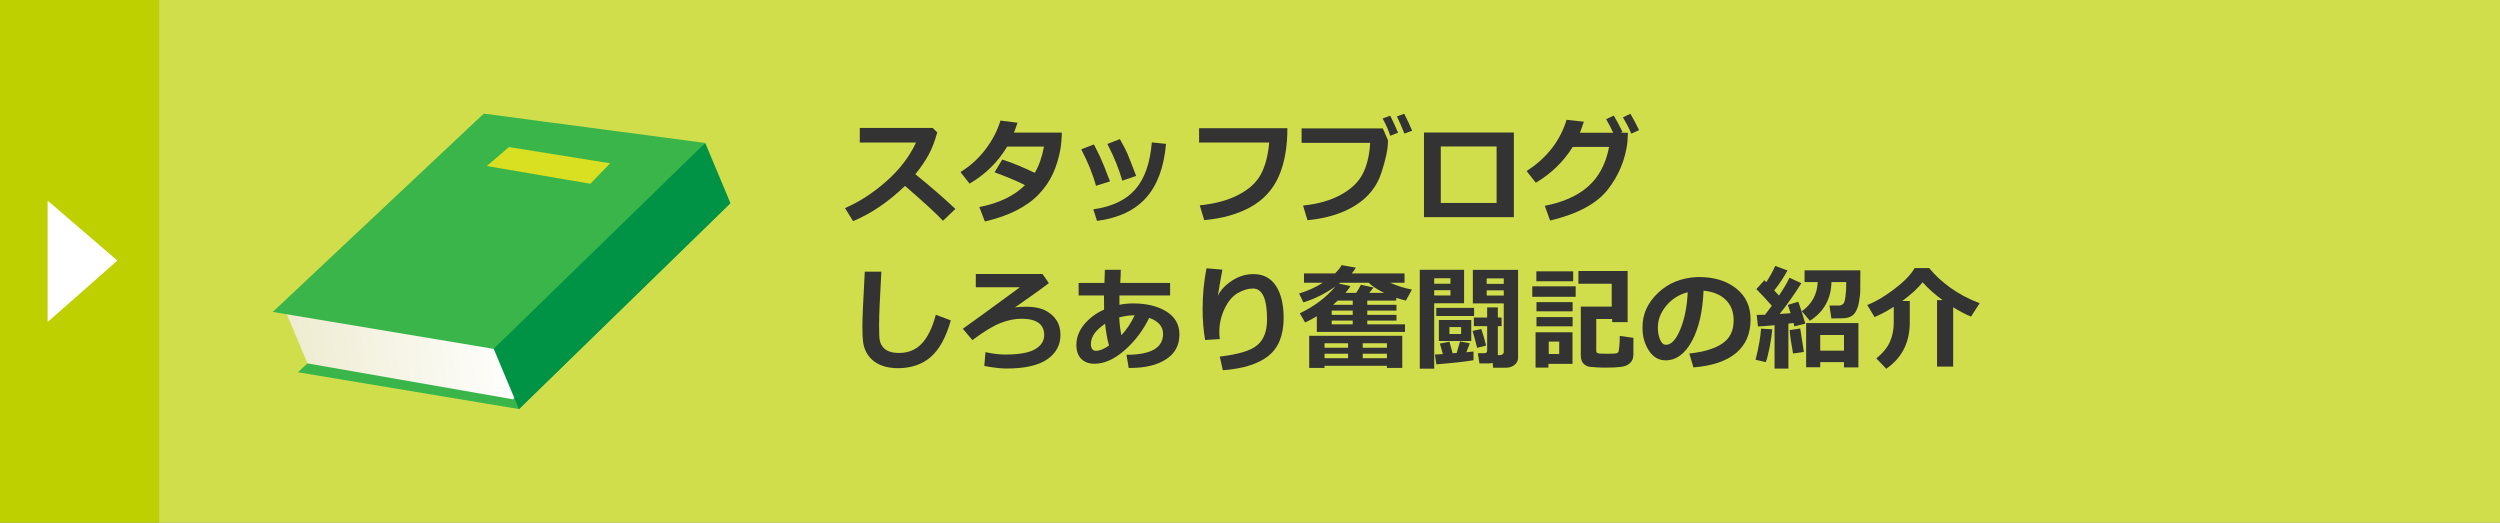
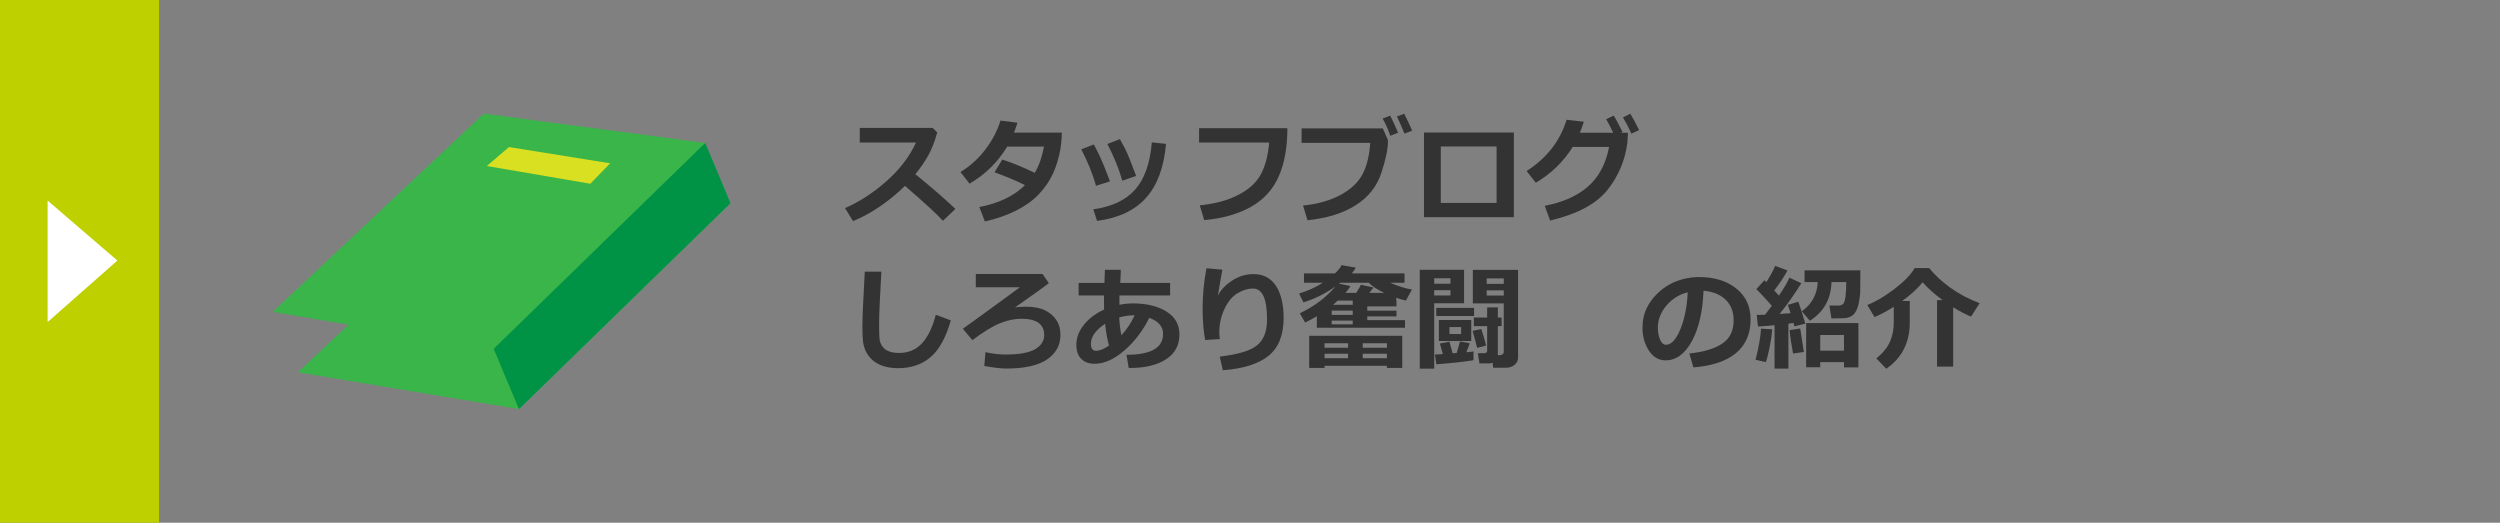
<svg xmlns="http://www.w3.org/2000/svg" id="_レイヤー_2" viewBox="0 0 220 46">
  <rect x="0" y="0" width="220" height="46" fill="#808080" stroke="none" />
  <defs>
    <style>.cls-1{fill:#009245;}.cls-2{fill:#bed000;}.cls-3{fill:#fff;}.cls-4{fill:#333;}.cls-5{fill:#39b54a;}.cls-6{fill:#d9e021;}.cls-7{fill:#d1de4c;}.cls-8{fill:url(#linear-gradient);}</style>
    <linearGradient id="linear-gradient" x1="918.41" y1="203.95" x2="892.64" y2="195.23" gradientTransform="translate(-685.55 115.19) rotate(-22.74) scale(.77 1)" gradientUnits="userSpaceOnUse">
      <stop offset="0" stop-color="#fff" />
      <stop offset="1" stop-color="#edeacd" />
    </linearGradient>
  </defs>
  <g id="_レイヤー_1-2">
    <rect class="cls-2" width="14" height="46" />
-     <rect class="cls-7" x="14" width="206" height="46" />
    <path class="cls-3" d="m4.19,17.65l6.14,5.28-6.14,5.41v-10.69Z" />
    <polygon class="cls-5" points="26.22 32.76 44.79 15.3 64.28 17.88 45.67 36 26.22 32.76" />
-     <polygon class="cls-8" points="27.06 31.98 25.06 27.22 33.02 23.24 47.12 26.79 49.31 31.25 45.14 35.14 27.06 31.98" />
    <polygon class="cls-1" points="62.06 12.58 64.28 17.88 45.67 36 41.99 27.22 62.06 12.58" />
    <polygon class="cls-5" points="24 27.45 42.57 10 62.06 12.58 43.44 30.7 24 27.45" />
    <polygon class="cls-6" points="44.79 12.94 53.69 14.37 51.95 16.17 42.84 14.61 44.79 12.94" />
    <path class="cls-4" d="m84.08,18.38l-1.1,1.05c-.58-.63-1.69-1.65-3.34-3.07-1.45,1.4-2.97,2.43-4.57,3.1l-.71-1.15c1.24-.53,2.46-1.32,3.63-2.35,1.18-1.04,2.05-2.18,2.62-3.42h-4.95v-1.28h6.42l.4.39c-.23.83-.5,1.51-.8,2.04-.3.53-.67,1.08-1.13,1.64,1.41,1.14,2.58,2.16,3.53,3.06Z" />
    <path class="cls-4" d="m93.44,11.67c-.01.58-.06,1.07-.13,1.49-.14.76-.35,1.47-.65,2.12s-.71,1.25-1.23,1.8c-.52.55-1.18,1.03-1.99,1.44s-1.73.73-2.77.97l-.49-1.27c1.71-.33,3.05-.97,4.02-1.93-.78-.39-1.68-.76-2.68-1.13l.68-1.12c.87.28,1.82.67,2.86,1.17.37-.62.64-1.39.81-2.31h-3.24c-.81,1.36-1.92,2.45-3.31,3.26l-.8-1.02c.88-.54,1.62-1.22,2.22-2.02.6-.8,1.04-1.64,1.3-2.51l1.5.19c-.14.4-.24.7-.31.87h4.2Z" />
    <path class="cls-4" d="m97.68,15.96l-1.23.39c-.28-1.02-.72-2.09-1.3-3.21l1.11-.43c.19.35.37.72.55,1.1.18.38.47,1.09.87,2.15Zm4.93-3.3c-.18,2.05-.76,3.63-1.75,4.74-.99,1.11-2.43,1.79-4.32,2.04l-.33-1.02c1.65-.23,2.88-.82,3.7-1.76.82-.94,1.3-2.31,1.45-4.13l1.25.13Zm-2.63,2.82l-1.22.42c-.28-1-.71-2.08-1.31-3.23l1.1-.43c.31.56.53.97.65,1.25s.38.94.78,1.99Z" />
    <path class="cls-4" d="m113.29,11.29c0,1.66-.25,3.07-.76,4.23-.51,1.16-1.33,2.06-2.46,2.69s-2.5,1.02-4.1,1.16l-.39-1.3c1.37-.14,2.51-.45,3.43-.94.92-.48,1.57-1.08,1.95-1.8.38-.71.63-1.64.73-2.79h-6.17v-1.26h7.77Z" />
    <path class="cls-4" d="m122.14,12.3s0,.09,0,.14c0,.66-.19,1.58-.58,2.77-.39,1.19-1.14,2.14-2.26,2.85-1.12.71-2.53,1.15-4.24,1.32l-.39-1.29c1.33-.14,2.44-.46,3.34-.96.91-.5,1.54-1.11,1.91-1.83.37-.71.59-1.63.66-2.73h-6.04v-1.27h7.15s.44,1.01.44,1.01Zm.89-.62l-.69.27c-.14-.45-.36-.96-.67-1.52l.67-.25c.25.49.48.99.69,1.5Zm1.24-.18l-.68.26c-.26-.64-.48-1.14-.66-1.51l.64-.24c.25.48.48.97.7,1.49Z" />
    <path class="cls-4" d="m133.22,19.11h-7.91v-7.45h7.91v7.45Zm-1.52-1.25v-4.97h-4.91v4.97h4.91Z" />
    <path class="cls-4" d="m143.26,11.67l-.05.89c-.2,1.53-.77,2.91-1.74,4.14s-2.65,2.13-5.06,2.71l-.47-1.3c1.58-.3,2.85-.86,3.8-1.69.95-.83,1.57-1.99,1.86-3.49h-3.2c-.83,1.32-1.92,2.37-3.25,3.15l-.81-1.03c1.78-1.14,2.95-2.65,3.52-4.51l1.52.17c-.14.41-.25.74-.35.97h2.93c-.23-.5-.44-.89-.62-1.19l.67-.32c.23.38.49.86.77,1.44l-.17.07h.66Zm.98-.22l-.68.31c-.26-.58-.51-1.05-.74-1.43l.65-.32c.23.38.49.86.77,1.44Z" />
    <path class="cls-4" d="m83.67,28.2c-.42,1.48-1.01,2.56-1.76,3.21s-1.71.99-2.89.99c-.51,0-.95-.07-1.33-.2-.38-.13-.69-.31-.93-.53s-.43-.47-.56-.74c-.13-.26-.21-.55-.25-.84-.04-.3-.06-.76-.06-1.38,0-.68.07-2.29.21-4.8h1.46c-.13,2.25-.2,3.81-.2,4.69,0,.72.02,1.17.06,1.36.04.19.12.38.25.55.13.18.32.31.56.41.25.1.55.14.9.14.79,0,1.45-.27,1.97-.81s.95-1.39,1.25-2.55l1.31.49Z" />
    <path class="cls-4" d="m86.62,32.2l.1-1.21c.65.14,1.23.21,1.72.21,1.24,0,2.12-.16,2.65-.47.53-.31.8-.73.8-1.24,0-.96-.67-1.44-2-1.44-.61,0-1.23.13-1.88.39s-1.45.75-2.44,1.49l-.84-1c.7-.49,2.37-1.71,5.02-3.65h-3.88v-1.17h5.87l.56.8c-.37.3-1.37,1.02-2.99,2.15.23-.05.56-.07.99-.07.68,0,1.24.11,1.67.32.43.22.77.51,1,.87.24.36.35.79.35,1.29,0,.89-.38,1.6-1.15,2.14-.77.54-1.97.82-3.61.82-.5,0-1.15-.08-1.97-.23Z" />
    <path class="cls-4" d="m99.33,32.4l-.2-1.18c2.15,0,3.22-.61,3.22-1.84,0-.65-.41-1.12-1.22-1.41-.53,1.09-1.24,2.04-2.15,2.84-.91.8-1.79,1.2-2.66,1.2-.51,0-.9-.15-1.18-.44-.28-.29-.42-.7-.42-1.22,0-.63.22-1.22.67-1.78.45-.55,1.04-1,1.77-1.33,0-.28-.01-.69-.01-1.24h-2.23v-1.1h2.27c.01-.25.03-.64.04-1.16h1.4c0,.33-.02.71-.05,1.16h4.39v1.1h-4.46c0,.34,0,.61,0,.82.4-.08.8-.12,1.2-.12,1.19,0,2.17.24,2.93.71.77.48,1.15,1.15,1.15,2.02,0,.95-.39,1.68-1.18,2.19-.79.51-1.84.76-3.14.76h-.13Zm-2.08-3.91c-.83.56-1.25,1.14-1.25,1.76,0,.41.15.62.44.62.32,0,.71-.15,1.15-.46-.15-.56-.27-1.2-.34-1.92Zm2.59-.74s-.08,0-.15,0c-.32,0-.71.06-1.2.18.03.56.09,1.09.19,1.57.46-.49.84-1.06,1.16-1.73Z" />
    <path class="cls-4" d="m107.61,32.59l-.27-1.21c1.62-.19,2.72-.52,3.29-1,.58-.48.87-1.23.87-2.27,0-1.82-.41-2.72-1.24-2.72-.44,0-.89.14-1.35.41-.46.27-.84.73-1.15,1.37-.3.64-.46,1.32-.46,2.02,0,.21.01.42.04.65l-1.29.08c-.15-.85-.22-1.77-.22-2.75,0-1.21.11-2.39.34-3.56l1.4.12c-.1.51-.23,1.28-.4,2.3.23-.49.64-.93,1.23-1.32s1.22-.59,1.9-.59c.87,0,1.52.34,1.98,1.03.45.69.68,1.63.68,2.82,0,1.53-.45,2.64-1.34,3.35-.89.71-2.23,1.13-4,1.26Z" />
-     <path class="cls-4" d="m115.89,27.82c-.37.22-.71.41-1.04.56l-.47-.81c1.3-.62,2.34-1.41,3.13-2.36-.85.61-1.79,1.08-2.81,1.4l-.38-.78c.75-.23,1.45-.54,2.09-.95h-1.66v-.82h2.73c.33-.33.52-.57.57-.73l1.26.22c-.05.11-.16.28-.35.51h4.64v.82h-1.27c.66.29,1.3.49,1.92.6l-.53.97c-.26-.06-.55-.14-.85-.24v.24h-2.55v.37h2.57v.51h-2.57v.38h2.57v.5h-2.57v.33h3.32v.67h-7.76v-1.39Zm6.16,4.37h-5.49v.19h-1.35v-2.83h8.19v2.83h-1.35v-.19Zm-3.42-1.98h-2.07v.39h2.07v-.39Zm-2.07,1.31h2.07v-.39h-2.07v.39Zm.63-3.81h1.85v-.38h-1.85v.38Zm1.85.5h-1.85v.33h1.85v-.33Zm-1.31-1.76c-.15.14-.29.26-.42.37h1.73v-.37h-1.31Zm1.11-1.27c-.11.19-.26.38-.44.59h.95c.14-.22.28-.46.41-.71l1.11.24c-.05.07-.18.23-.37.47h1.3c-.59-.28-1.04-.58-1.36-.89h-2.5l-.11.08,1,.21Zm3.21,5.42v-.39h-2.13v.39h2.13Zm-2.13.92h2.13v-.39h-2.13v.39Z" />
+     <path class="cls-4" d="m115.89,27.82c-.37.22-.71.41-1.04.56l-.47-.81c1.3-.62,2.34-1.41,3.13-2.36-.85.61-1.79,1.08-2.81,1.4l-.38-.78c.75-.23,1.45-.54,2.09-.95h-1.66v-.82h2.73c.33-.33.52-.57.57-.73l1.26.22c-.05.11-.16.28-.35.51h4.64v.82h-1.27c.66.29,1.3.49,1.92.6l-.53.97c-.26-.06-.55-.14-.85-.24v.24h-2.55h2.57v.51h-2.57v.38h2.57v.5h-2.57v.33h3.32v.67h-7.76v-1.39Zm6.16,4.37h-5.49v.19h-1.35v-2.83h8.19v2.83h-1.35v-.19Zm-3.42-1.98h-2.07v.39h2.07v-.39Zm-2.07,1.31h2.07v-.39h-2.07v.39Zm.63-3.81h1.85v-.38h-1.85v.38Zm1.85.5h-1.85v.33h1.85v-.33Zm-1.31-1.76c-.15.14-.29.26-.42.37h1.73v-.37h-1.31Zm1.11-1.27c-.11.19-.26.38-.44.59h.95c.14-.22.28-.46.41-.71l1.11.24c-.05.07-.18.23-.37.47h1.3c-.59-.28-1.04-.58-1.36-.89h-2.5l-.11.08,1,.21Zm3.21,5.42v-.39h-2.13v.39h2.13Zm-2.13.92h2.13v-.39h-2.13v.39Z" />
    <path class="cls-4" d="m128.84,26.69h-2.63v5.75h-1.27v-8.7h3.9v2.95Zm-1.2-1.72v-.48h-1.43v.48h1.43Zm0,1.03v-.46h-1.43v.46h1.43Zm-.67,5.15l-.26-.92.84-.16.28,1.02.36-.03.29-1.01.86.16-.3.79c.26-.03.47-.05.63-.07v.77c-.77.13-1.86.25-3.27.36l-.13-.86.69-.04Zm2.75-3.34h-3.33v-.72h3.33v.72Zm-.25,2.2h-2.85v-1.85h2.85v1.85Zm-.89-.62v-.61h-1.03v.61h1.03Zm2.2,1.02l-.79.2c-.08-.34-.22-.83-.4-1.49l.76-.17c.14.41.29.89.43,1.46Zm.57,1.51c-.1.04-.2.06-.31.06h-.85l-.14-.9h.57c.17,0,.25-.08.25-.23v-2.15h-1.17v-.76h1.17v-.89h.94v.89h.33v.76h-.33v2.55h.21c.08,0,.15-.03.21-.08.07-.05.1-.12.1-.2v-4.27h-2.72v-2.95h3.98v7.72c0,.26-.1.47-.31.64s-.46.25-.76.25h-1.12l-.05-.44Zm-.52-6.94h1.5v-.48h-1.5v.48Zm1.5.57h-1.5v.46h1.5v-.46Z" />
-     <path class="cls-4" d="m138.66,26.12h-3.82v-.92h3.82v.92Zm-.28,5.9h-2.12v.33h-1.13v-3.11h3.25v2.78Zm.06-7.27h-3.24v-.87h3.24v.87Zm-.05,2.65h-3.18v-.81h3.18v.81Zm0,1.32h-3.18v-.82h3.18v.82Zm-1.18,2.43v-1.09h-.92v1.09h.92Zm6.52.13c0,.26-.1.49-.29.67s-.46.3-.81.34c-.34.04-.76.06-1.26.06-.28,0-.56,0-.82-.02-.27-.02-.48-.03-.64-.05-.16-.02-.3-.08-.43-.17s-.22-.2-.28-.34-.09-.29-.09-.46v-4.33h2.72v-2.01h-2.93v-1.12h4.33v4.5h-1.36v-.28h-1.4v2.81c0,.1.05.16.14.2.09.04.36.05.81.05.17,0,.35,0,.54-.01.19,0,.3-.03.35-.05.05-.02.08-.06.11-.11.03-.05.05-.21.08-.47.03-.27.04-.58.04-.93l1.2.17v1.55Z" />
    <path class="cls-4" d="m149.02,32.33l-.36-1.22c1.29-.14,2.26-.44,2.92-.89s.98-1.13.98-2.03c0-.75-.23-1.36-.7-1.81-.47-.46-1.12-.72-1.95-.8-.07,1.82-.41,3.3-1.02,4.43-.61,1.13-1.39,1.7-2.32,1.7-.61,0-1.1-.29-1.47-.86-.37-.57-.56-1.23-.56-1.96v-.12c0-1.13.45-2.12,1.36-2.99.91-.87,2.05-1.33,3.43-1.4h.2c1.32,0,2.4.33,3.25,1,.85.67,1.27,1.58,1.27,2.73,0,1.26-.43,2.25-1.28,2.96-.85.71-2.1,1.13-3.74,1.26Zm-.49-6.61c-.73.17-1.36.56-1.87,1.15-.51.6-.77,1.25-.77,1.97,0,.37.06.71.19,1.03s.3.47.53.47c.46,0,.88-.45,1.25-1.34s.6-1.99.66-3.28Z" />
    <path class="cls-4" d="m155.96,28.98c-.04.45-.11.98-.23,1.57-.12.59-.23,1.03-.34,1.32l-.9-.21c.28-1.11.44-2.03.48-2.74l.99.06Zm1.4,3.46h-1.2v-3.82c-.66.06-1.15.1-1.46.11l-.11-1.02c.18,0,.42,0,.73-.01.21-.27.41-.53.6-.79-.43-.5-.89-.99-1.36-1.47l.71-.78.16.17c.33-.5.59-.98.79-1.43l1.08.4c-.34.62-.73,1.21-1.17,1.76l.42.45c.43-.64.74-1.16.92-1.57l1.05.48c-.58.93-1.21,1.83-1.91,2.71.33-.02.65-.04.96-.07-.12-.39-.21-.64-.24-.73l.92-.28c.17.46.38,1.11.62,1.93l-.97.24c0-.06-.03-.16-.07-.3l-.45.06v3.96Zm1.38-1.47l-.95.14c-.17-.89-.27-1.57-.3-2.06l.93-.14.32,2.06Zm2.43-6.15c-.04,1.49-.67,2.62-1.9,3.41l-.71-.84c.88-.62,1.35-1.48,1.4-2.57h-1.16v-1.03h4.91c0,.91,0,1.5-.01,1.79,0,.29-.04.6-.1.93-.05.33-.14.62-.26.85-.12.23-.27.39-.45.48-.18.09-.38.15-.58.16-.21.01-.59.02-1.15.02l-.17-1.13h.8c.15,0,.27-.04.38-.12s.18-.3.23-.66.07-.79.07-1.29h-1.28Zm1.1,7.05h-2.09v.45h-1.24v-3.89h4.6v3.9h-1.27v-.46Zm-2.09-1.01h2.09v-1.38h-2.09v1.38Z" />
    <path class="cls-4" d="m168.06,28.37c0,1.77-.69,3.13-2.07,4.08l-.87-.91c.59-.49.99-.98,1.2-1.48.22-.5.33-1.06.33-1.69v-1.37c-.62.39-1.18.69-1.69.9l-.64-1.06c.66-.25,1.44-.7,2.31-1.35s1.5-1.28,1.86-1.9h1.28c.47.59,1.09,1.17,1.85,1.72.76.55,1.63,1.01,2.59,1.37l-.76,1.18c-.47-.19-.99-.46-1.57-.82v5.22h-1.42v-5.85h.49c-.7-.51-1.28-1.03-1.76-1.57-.43.54-1.03,1.09-1.8,1.65h.67v1.87Z" />
  </g>
</svg>